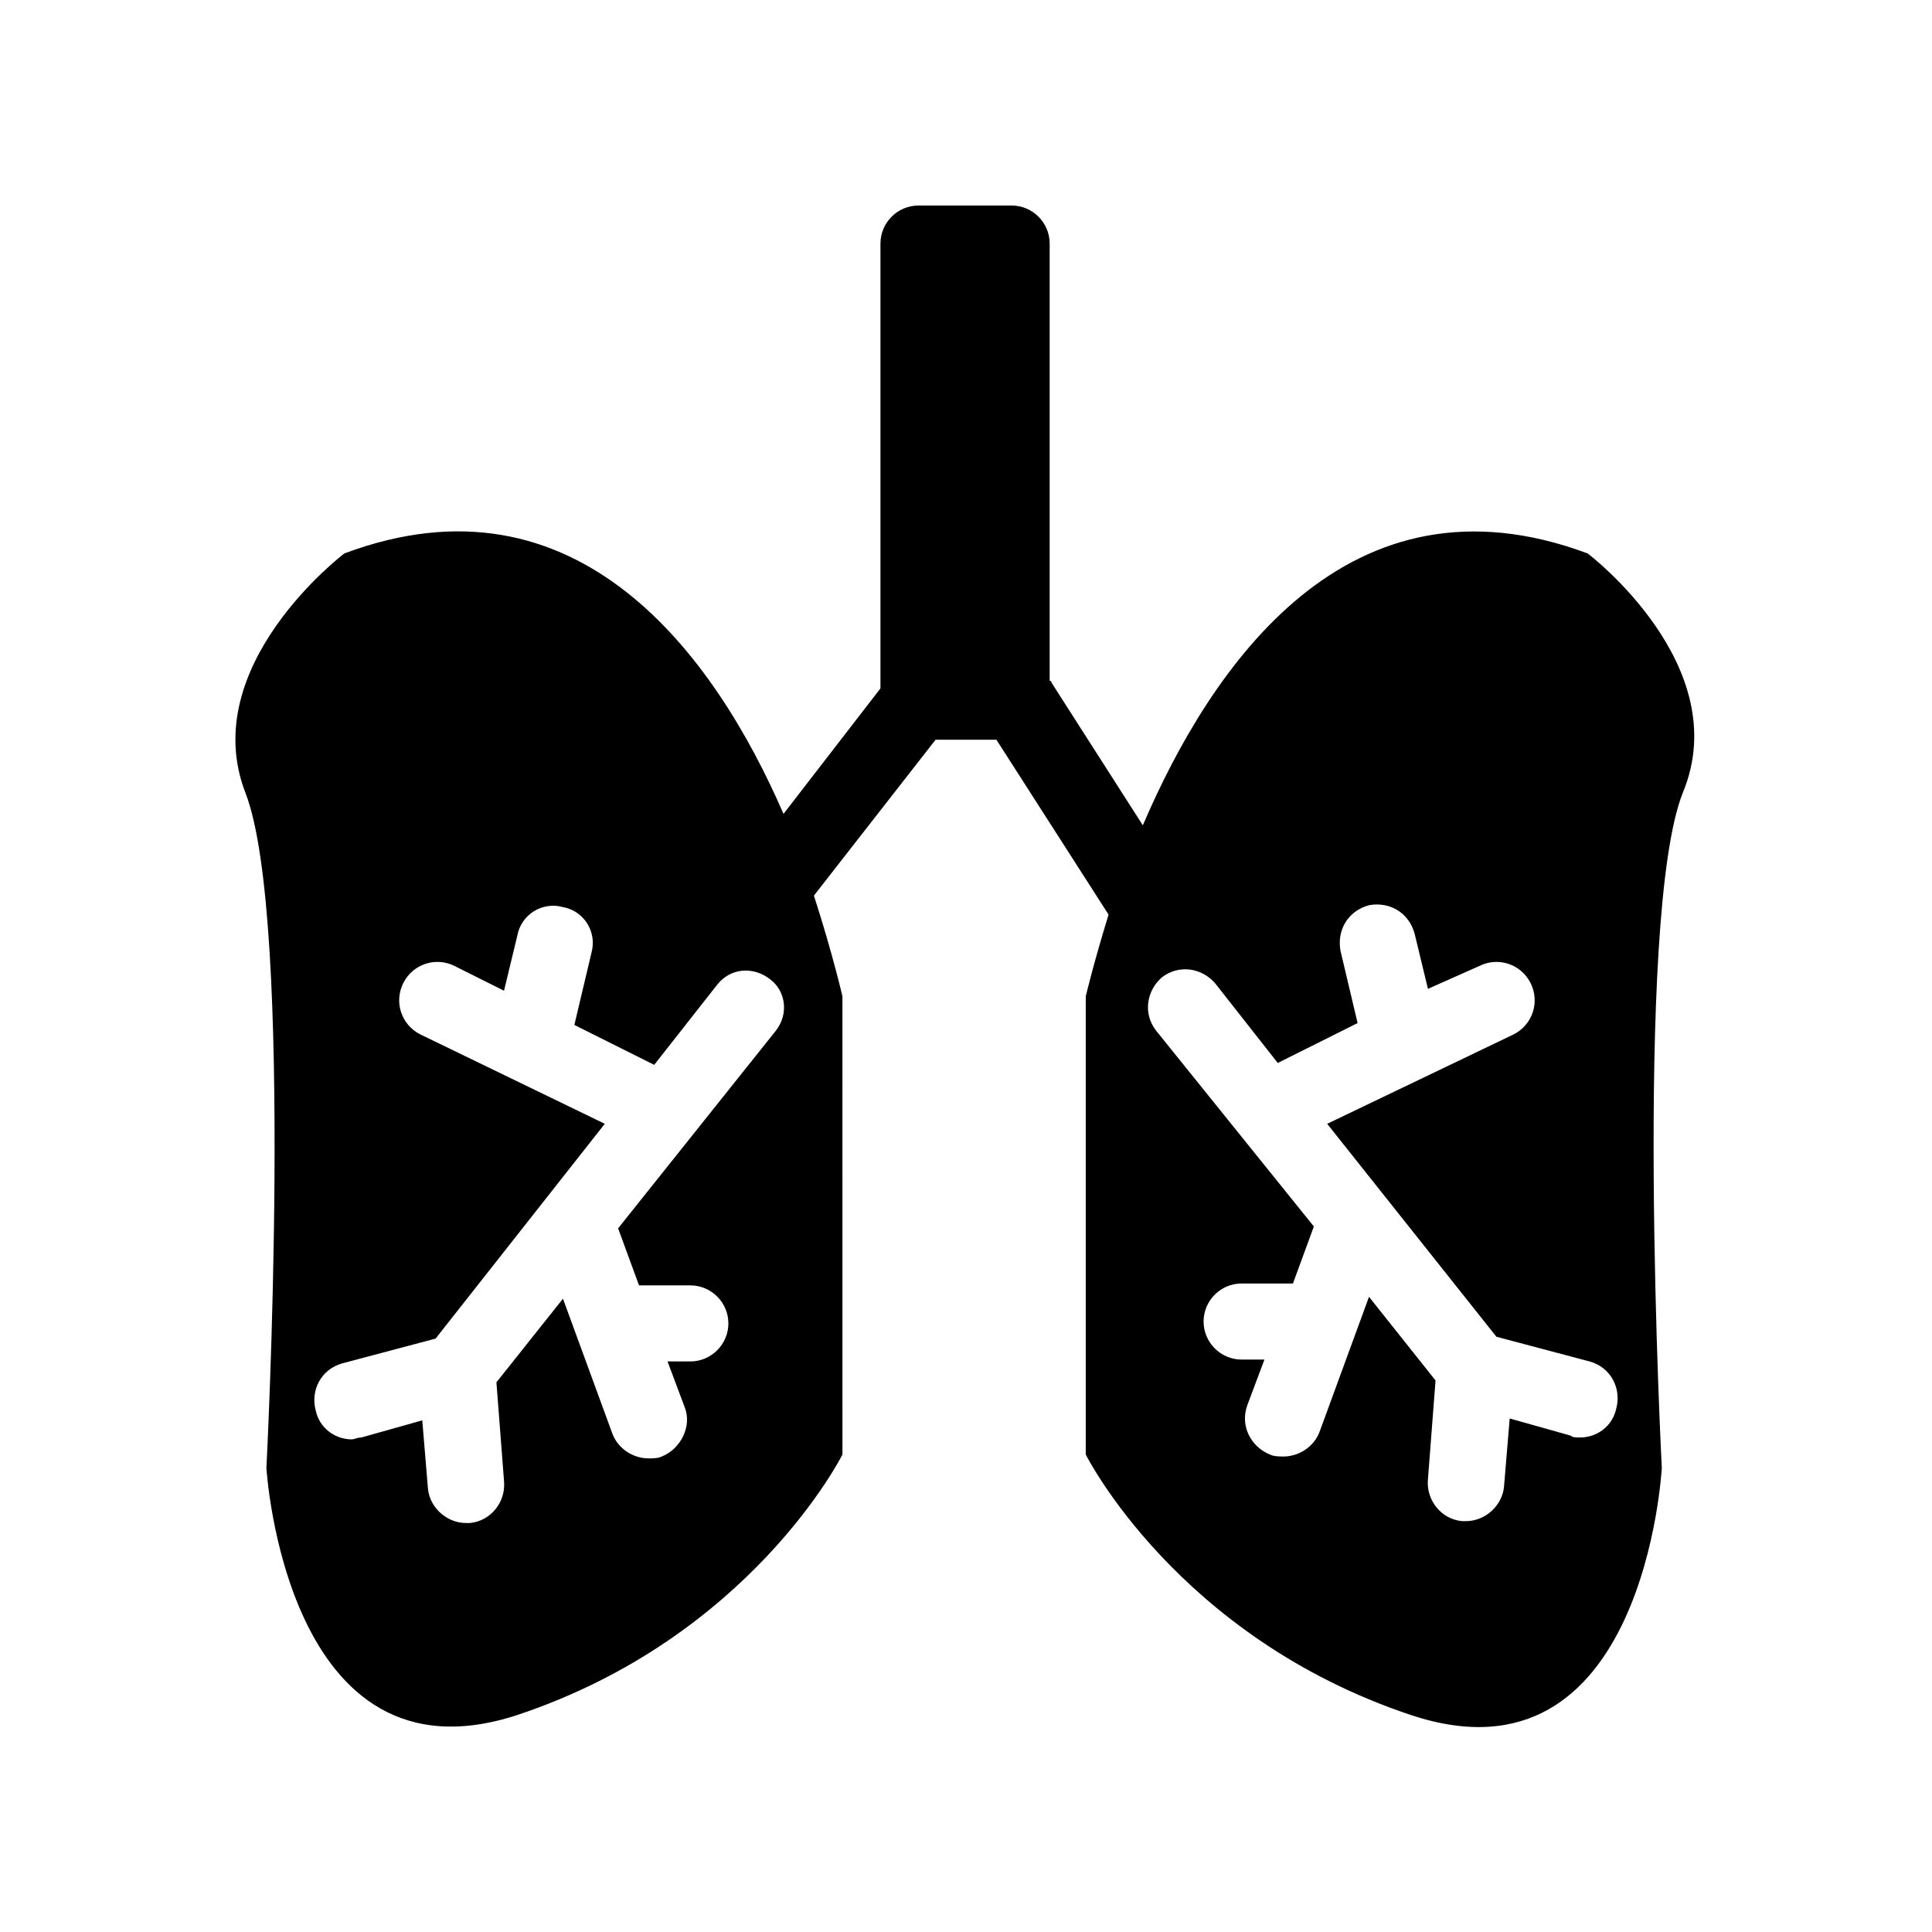
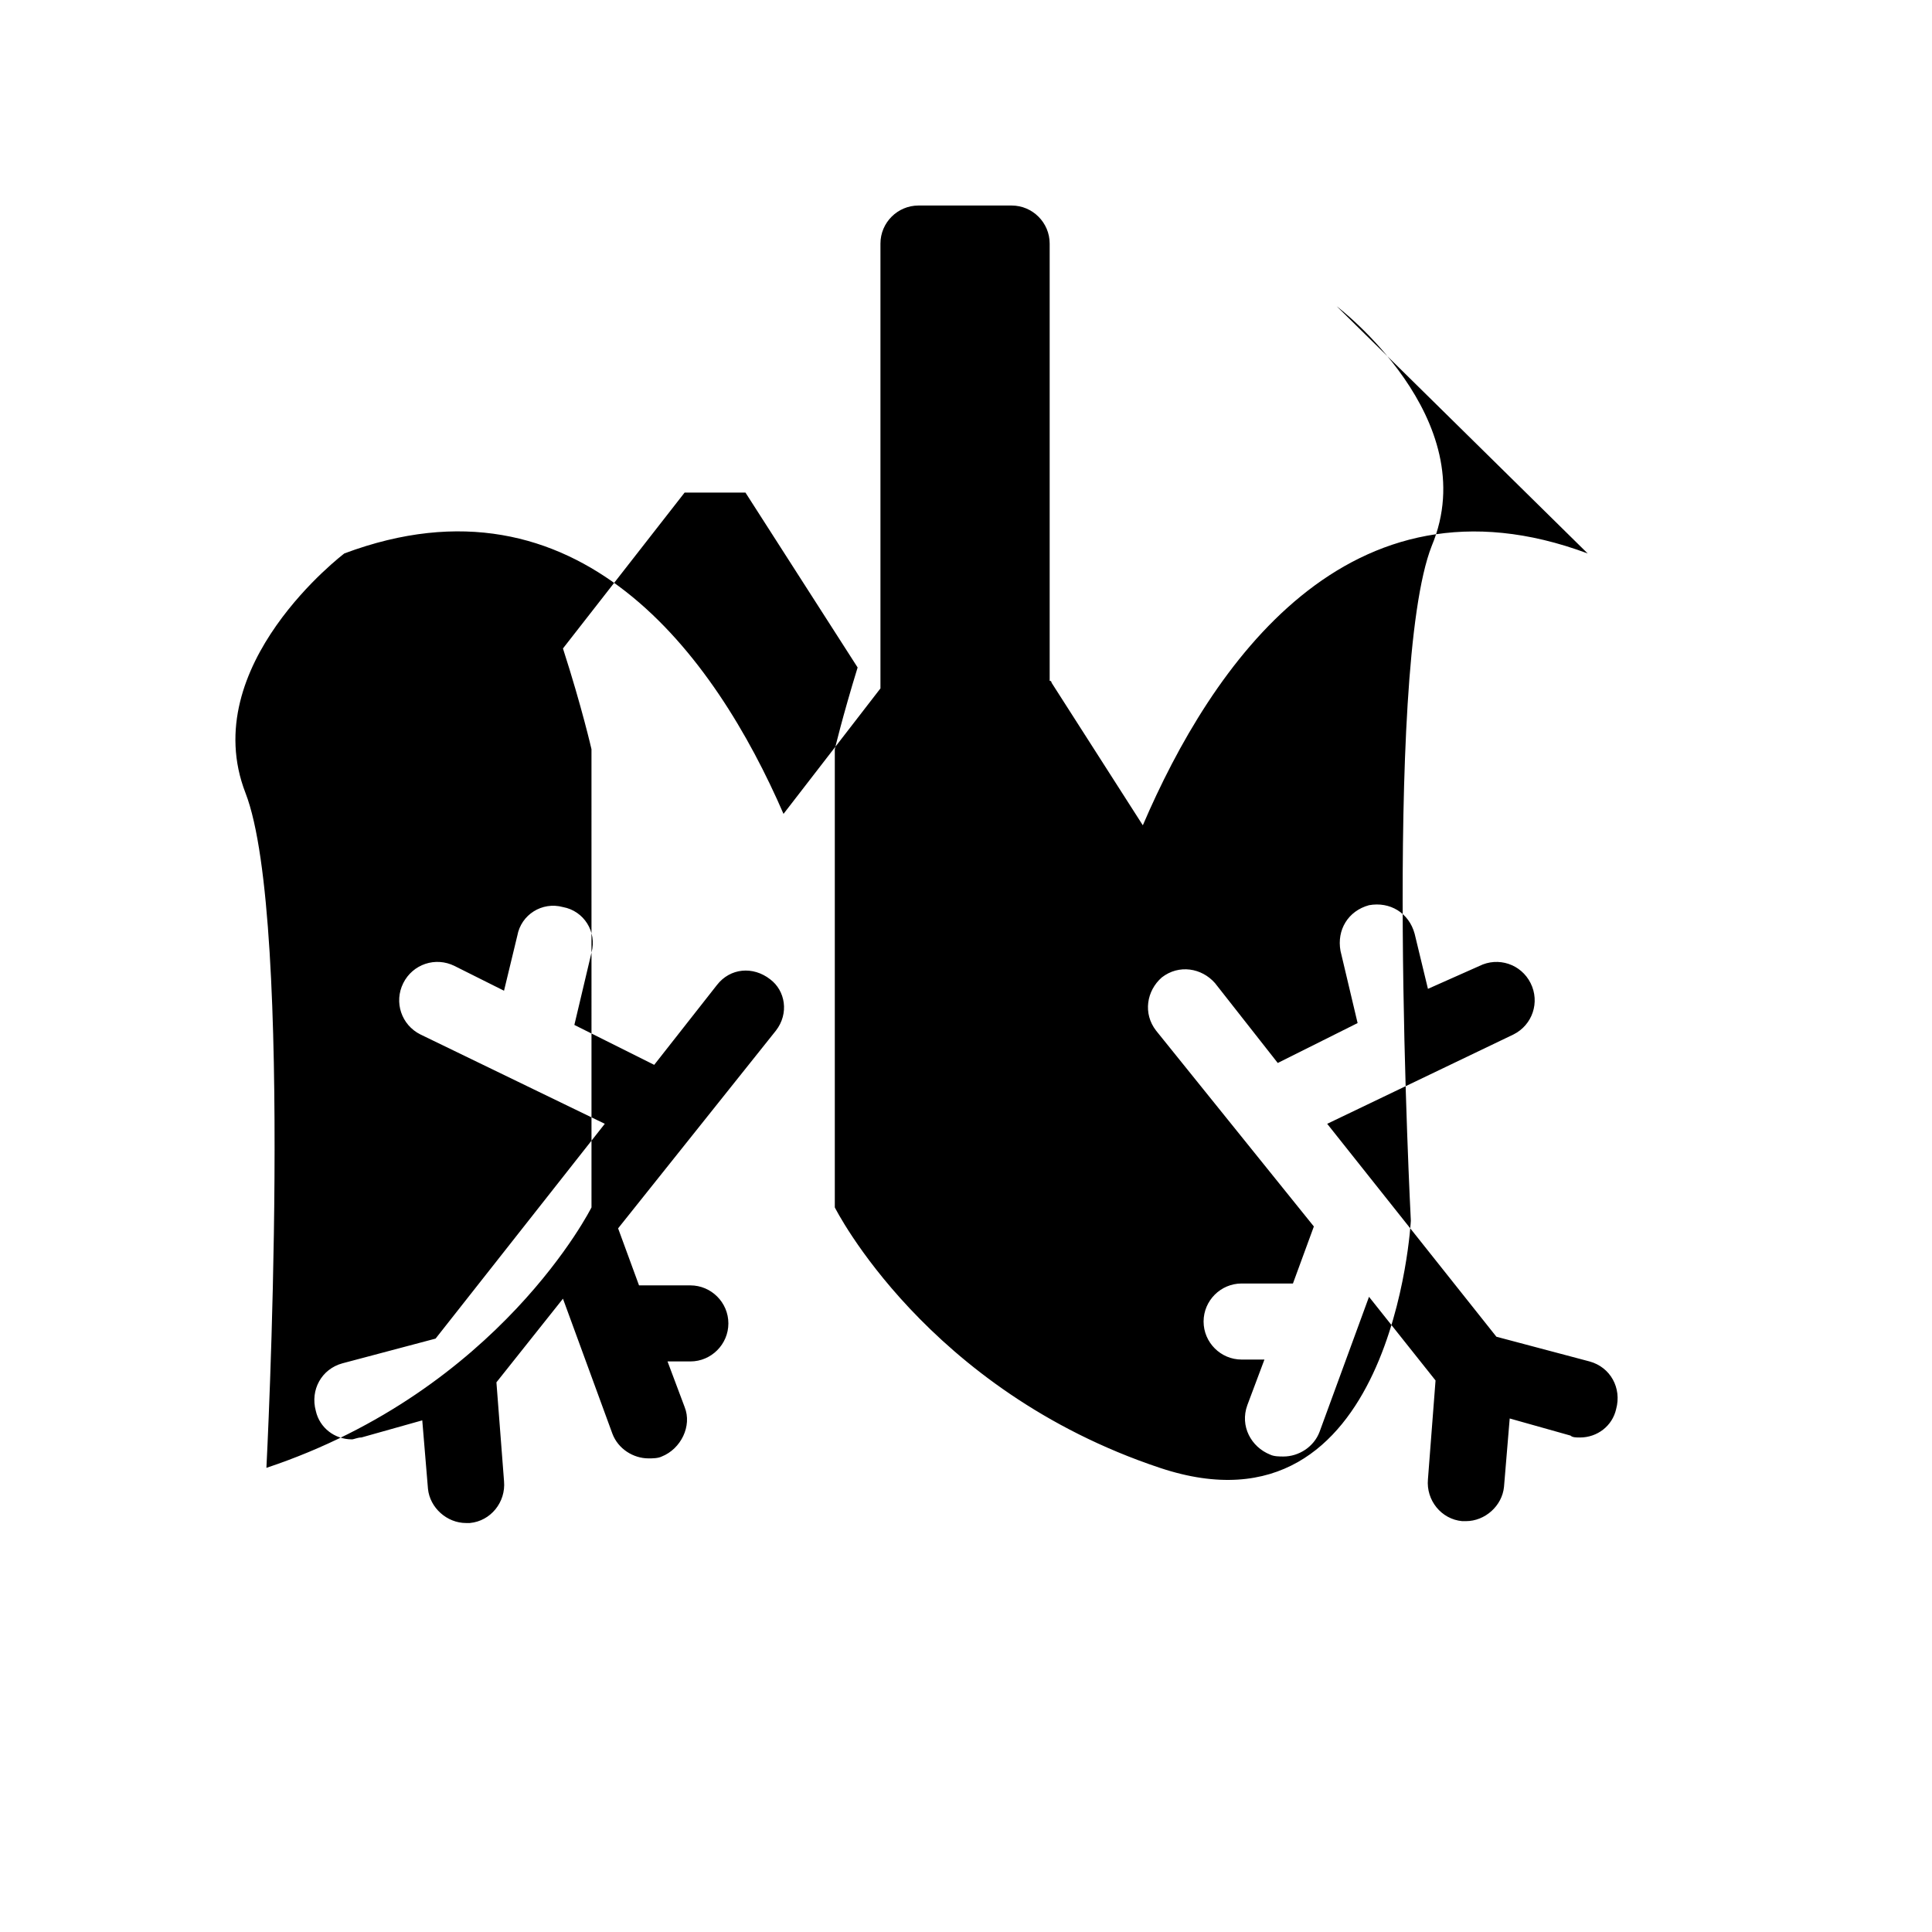
<svg xmlns="http://www.w3.org/2000/svg" fill="#000000" width="800px" height="800px" version="1.1" viewBox="144 144 512 512">
-   <path d="m564.75 290.67c-63.48-23.68-99.754 29.727-117.89 72.043l-24.184-37.785s0-0.504-0.504-0.504v-115.88c0-5.543-4.535-10.078-10.078-10.078h-24.688c-5.543 0-10.078 4.535-10.078 10.078v117.89l-25.691 33.254c-18.137-41.816-54.41-92.195-116.38-69.023 0 0-39.297 29.727-26.199 63.48 13.098 33.754 5.543 178.85 5.543 178.85s5.039 85.648 66.504 65.496c61.969-20.656 86.152-69.023 86.152-69.023l-0.004-121.42s-2.519-11.082-7.559-26.703l32.242-41.312h16.121l29.727 46.352c-4.031 13.098-6.047 21.664-6.047 21.664v121.42s24.184 48.367 86.152 69.023 66.504-65.496 66.504-65.496-7.559-145.6 5.543-178.85c14.109-33.754-25.188-63.48-25.188-63.48zm-215.13 126.46-41.816 52.395 5.543 15.113h13.602c5.543 0 10.078 4.535 10.078 10.078 0 5.543-4.535 10.078-10.078 10.078h-6.047l4.535 12.09c2.016 5.039-1.008 11.082-6.047 13.098-1.008 0.504-2.519 0.504-3.527 0.504-4.031 0-8.062-2.519-9.574-6.551l-13.098-35.77-17.633 22.168 2.016 26.199c0.504 5.543-3.527 10.578-9.07 11.082h-1.008c-5.039 0-9.574-4.031-10.078-9.07l-1.512-18.137-16.121 4.535c-1.008 0-2.016 0.504-2.519 0.504-4.535 0-8.566-3.023-9.574-7.559-1.512-5.543 1.512-11.082 7.055-12.594l24.688-6.551 44.844-56.926-48.871-23.68c-5.039-2.519-7.055-8.566-4.535-13.602 2.519-5.039 8.566-7.055 13.602-4.535l13.098 6.551 3.527-14.609c1.008-5.543 6.551-9.07 12.09-7.559 5.543 1.008 9.07 6.551 7.559 12.09l-4.535 19.145 21.16 10.578 16.625-21.16c3.527-4.535 9.574-5.039 14.105-1.512 4.039 3.023 5.047 9.07 1.52 13.605zm222.68 100.26c-1.008 4.535-5.039 7.559-9.574 7.559-1.008 0-2.016 0-2.519-0.504l-16.121-4.535-1.512 18.137c-0.504 5.039-5.039 9.07-10.078 9.07h-1.008c-5.543-0.504-9.574-5.543-9.07-11.082l2.016-26.199-17.633-22.168-13.098 35.77c-1.512 4.031-5.543 6.551-9.574 6.551-1.008 0-2.519 0-3.527-0.504-5.039-2.016-8.062-7.559-6.047-13.098l4.535-12.09h-6.047c-5.543 0-10.078-4.535-10.078-10.078 0-5.543 4.535-10.078 10.078-10.078h13.602l5.543-15.113-41.809-51.895c-3.527-4.535-2.519-10.578 1.512-14.105 4.535-3.527 10.578-2.519 14.105 1.512l16.625 21.16 21.16-10.578-4.535-19.145c-1.008-5.543 2.016-10.578 7.559-12.09 5.543-1.008 10.578 2.016 12.09 7.559l3.527 14.609 13.605-6.051c5.039-2.519 11.082-0.504 13.602 4.535 2.519 5.039 0.504 11.082-4.535 13.602l-49.371 23.68 44.84 56.426 24.688 6.551c5.539 1.508 8.562 7.051 7.051 12.594z" />
+   <path d="m564.75 290.67c-63.48-23.68-99.754 29.727-117.89 72.043l-24.184-37.785s0-0.504-0.504-0.504v-115.88c0-5.543-4.535-10.078-10.078-10.078h-24.688c-5.543 0-10.078 4.535-10.078 10.078v117.89l-25.691 33.254c-18.137-41.816-54.41-92.195-116.38-69.023 0 0-39.297 29.727-26.199 63.48 13.098 33.754 5.543 178.85 5.543 178.85c61.969-20.656 86.152-69.023 86.152-69.023l-0.004-121.42s-2.519-11.082-7.559-26.703l32.242-41.312h16.121l29.727 46.352c-4.031 13.098-6.047 21.664-6.047 21.664v121.42s24.184 48.367 86.152 69.023 66.504-65.496 66.504-65.496-7.559-145.6 5.543-178.85c14.109-33.754-25.188-63.48-25.188-63.48zm-215.13 126.46-41.816 52.395 5.543 15.113h13.602c5.543 0 10.078 4.535 10.078 10.078 0 5.543-4.535 10.078-10.078 10.078h-6.047l4.535 12.09c2.016 5.039-1.008 11.082-6.047 13.098-1.008 0.504-2.519 0.504-3.527 0.504-4.031 0-8.062-2.519-9.574-6.551l-13.098-35.77-17.633 22.168 2.016 26.199c0.504 5.543-3.527 10.578-9.07 11.082h-1.008c-5.039 0-9.574-4.031-10.078-9.07l-1.512-18.137-16.121 4.535c-1.008 0-2.016 0.504-2.519 0.504-4.535 0-8.566-3.023-9.574-7.559-1.512-5.543 1.512-11.082 7.055-12.594l24.688-6.551 44.844-56.926-48.871-23.68c-5.039-2.519-7.055-8.566-4.535-13.602 2.519-5.039 8.566-7.055 13.602-4.535l13.098 6.551 3.527-14.609c1.008-5.543 6.551-9.07 12.09-7.559 5.543 1.008 9.07 6.551 7.559 12.09l-4.535 19.145 21.16 10.578 16.625-21.16c3.527-4.535 9.574-5.039 14.105-1.512 4.039 3.023 5.047 9.07 1.52 13.605zm222.68 100.26c-1.008 4.535-5.039 7.559-9.574 7.559-1.008 0-2.016 0-2.519-0.504l-16.121-4.535-1.512 18.137c-0.504 5.039-5.039 9.07-10.078 9.07h-1.008c-5.543-0.504-9.574-5.543-9.07-11.082l2.016-26.199-17.633-22.168-13.098 35.77c-1.512 4.031-5.543 6.551-9.574 6.551-1.008 0-2.519 0-3.527-0.504-5.039-2.016-8.062-7.559-6.047-13.098l4.535-12.09h-6.047c-5.543 0-10.078-4.535-10.078-10.078 0-5.543 4.535-10.078 10.078-10.078h13.602l5.543-15.113-41.809-51.895c-3.527-4.535-2.519-10.578 1.512-14.105 4.535-3.527 10.578-2.519 14.105 1.512l16.625 21.16 21.16-10.578-4.535-19.145c-1.008-5.543 2.016-10.578 7.559-12.09 5.543-1.008 10.578 2.016 12.09 7.559l3.527 14.609 13.605-6.051c5.039-2.519 11.082-0.504 13.602 4.535 2.519 5.039 0.504 11.082-4.535 13.602l-49.371 23.68 44.84 56.426 24.688 6.551c5.539 1.508 8.562 7.051 7.051 12.594z" />
</svg>